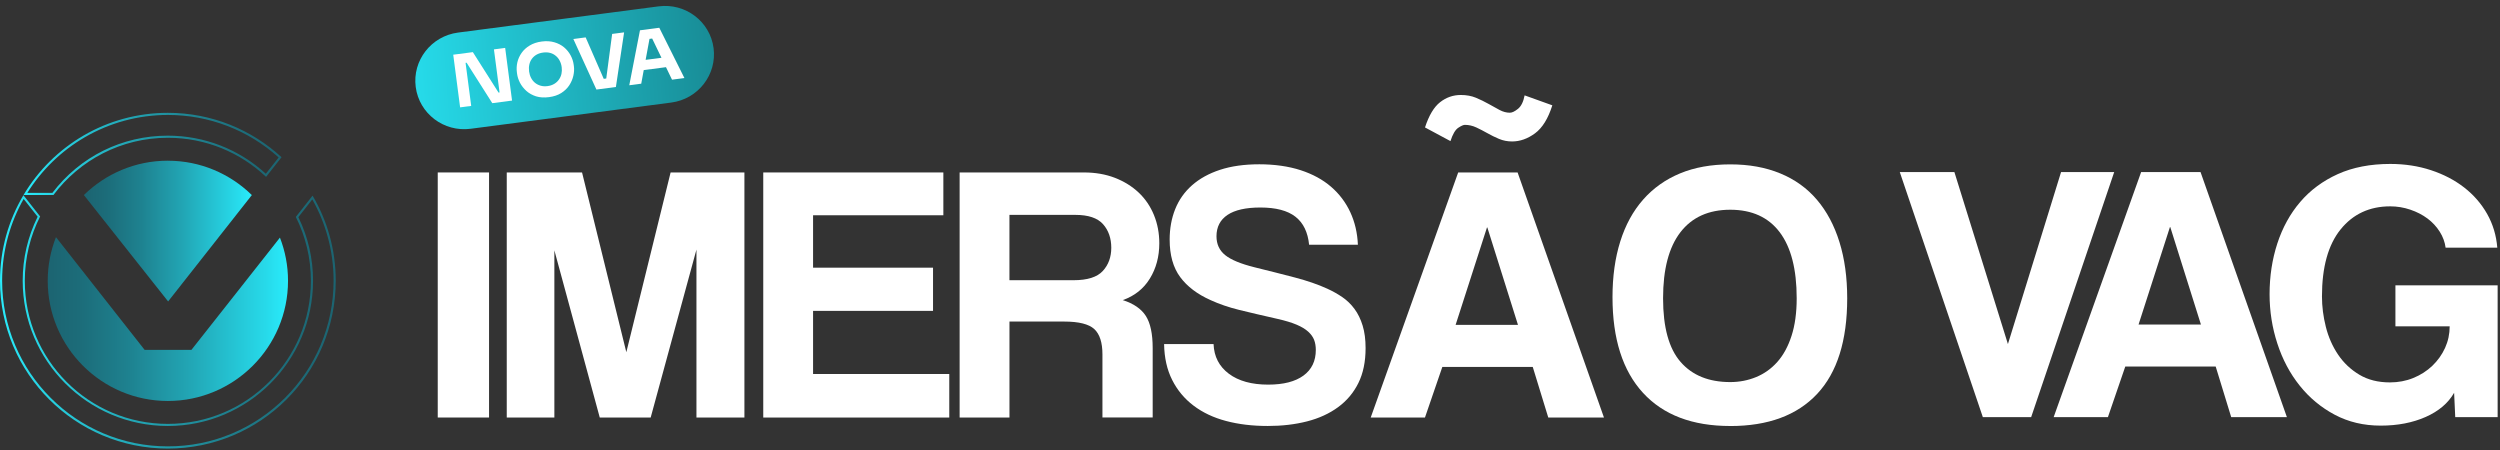
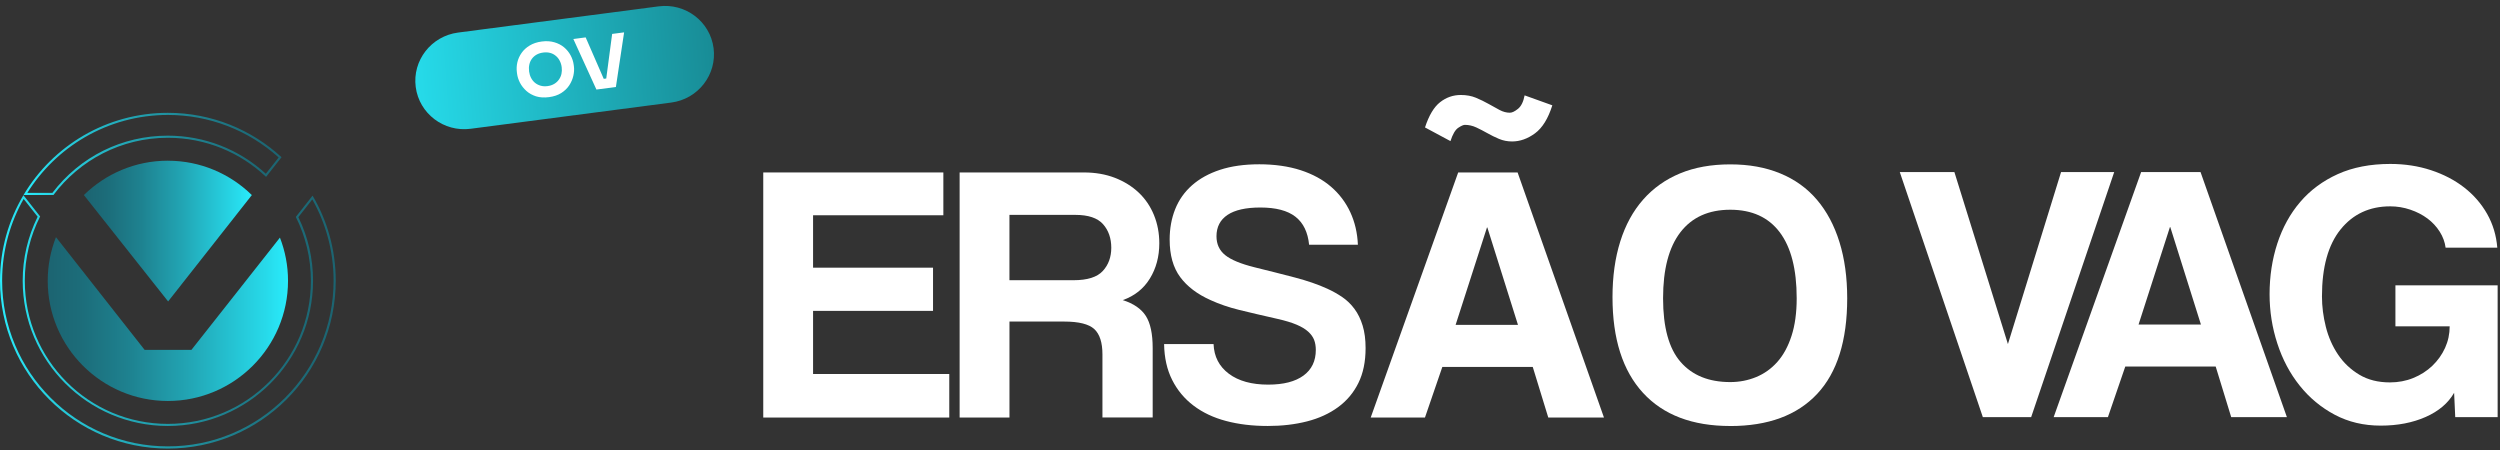
<svg xmlns="http://www.w3.org/2000/svg" width="922" height="166" viewBox="0 0 922 166" fill="none">
  <rect x="0" y="0" width="922" height="166" fill="#333333" stroke="none" />
-   <path d="M161.44 153.98V63.6H180.36V153.98H161.44Z" fill="white" />
-   <path d="M256.85 153.98V92.05L239.97 153.98H221.19L204.45 92.32V153.98H186.89V63.6H214.66L230.99 129.89L247.32 63.6H274.54V153.98H256.85Z" fill="white" />
  <path d="M281.49 153.98V63.6H347.91V79.39H299.86V98.72H344.1V114.65H299.86V137.93H350.09V153.99H281.49V153.98Z" fill="white" />
  <path d="M406.58 153.98V130.7C406.58 126.34 405.58 123.24 403.59 121.38C401.59 119.52 397.87 118.59 392.43 118.59H372.29V153.98H353.91V63.6H399.78C403.95 63.6 407.74 64.26 411.15 65.57C414.55 66.89 417.48 68.7 419.93 71.01C422.38 73.32 424.26 76.09 425.58 79.31C426.89 82.53 427.55 86 427.55 89.72C427.55 94.62 426.39 98.96 424.08 102.72C421.77 106.49 418.43 109.14 414.08 110.68C418.07 111.95 420.91 113.9 422.59 116.53C424.27 119.16 425.11 123.11 425.11 128.37V153.96H406.6L406.58 153.98ZM372.28 79.25V103.34H395.96C401.04 103.34 404.62 102.21 406.71 99.94C408.8 97.67 409.84 94.81 409.84 91.36C409.84 87.91 408.82 84.92 406.78 82.65C404.74 80.38 401.36 79.25 396.64 79.25H372.28Z" fill="white" />
  <path d="M482.8 90.28C482.34 85.65 480.67 82.2 477.76 79.93C474.86 77.66 470.55 76.53 464.83 76.53C459.47 76.53 455.44 77.44 452.72 79.25C450 81.07 448.64 83.7 448.64 87.14C448.64 90.04 449.71 92.36 451.84 94.08C453.97 95.81 457.58 97.3 462.66 98.57C467.83 99.84 472.75 101.09 477.43 102.31C482.1 103.53 486.12 104.92 489.48 106.46C491.48 107.37 493.34 108.41 495.06 109.59C496.78 110.77 498.28 112.22 499.55 113.95C500.82 115.67 501.82 117.72 502.54 120.08C503.27 122.44 503.63 125.21 503.63 128.38C503.63 133.37 502.75 137.66 500.98 141.24C499.21 144.83 496.71 147.8 493.49 150.16C490.27 152.52 486.46 154.27 482.06 155.4C477.66 156.53 472.82 157.1 467.56 157.1C461.93 157.1 456.81 156.49 452.18 155.26C447.55 154.04 443.56 152.15 440.2 149.61C436.84 147.07 434.21 143.92 432.31 140.15C430.4 136.39 429.4 131.96 429.32 126.88H447.56C447.74 131.51 449.62 135.16 453.21 137.84C456.79 140.52 461.63 141.85 467.71 141.85C473.34 141.85 477.67 140.74 480.71 138.52C483.75 136.3 485.27 133.14 485.27 129.06C485.27 127.7 485.07 126.47 484.66 125.39C484.25 124.3 483.52 123.28 482.48 122.33C481.44 121.38 480.01 120.52 478.19 119.74C476.37 118.97 474.06 118.27 471.25 117.63C465.62 116.36 460.88 115.25 457.03 114.3C453.17 113.35 449.66 112.15 446.48 110.69C441.58 108.51 437.84 105.68 435.25 102.18C432.66 98.69 431.37 94.08 431.37 88.36C431.37 84.28 432.05 80.53 433.41 77.13C434.77 73.73 436.83 70.8 439.6 68.35C442.37 65.9 445.81 63.99 449.94 62.63C454.07 61.27 458.9 60.59 464.44 60.59C469.98 60.59 475.24 61.32 479.69 62.77C484.13 64.22 487.88 66.26 490.92 68.9C493.96 71.53 496.32 74.66 498 78.29C499.68 81.92 500.61 85.91 500.79 90.27H482.82L482.8 90.28Z" fill="white" />
  <path d="M571 153.98L565.28 135.33H531.93L525.53 153.98H505.52L537.78 63.6H559.69L591.54 153.98H570.99H571ZM572.5 38.83C570.96 43.73 568.82 47.18 566.1 49.18C563.38 51.18 560.56 52.17 557.66 52.17C555.93 52.17 554.33 51.85 552.83 51.22C551.33 50.59 549.9 49.88 548.54 49.11C547.18 48.34 545.82 47.64 544.46 47C543.1 46.37 541.69 46.05 540.24 46.05C539.7 46.05 538.88 46.41 537.79 47.14C536.7 47.87 535.75 49.5 534.93 52.04L525.54 47C526.99 42.55 528.85 39.45 531.12 37.68C533.39 35.91 535.93 35.03 538.74 35.03C540.83 35.03 542.69 35.37 544.32 36.05C545.95 36.73 547.5 37.48 548.95 38.3C550.4 39.12 551.76 39.87 553.03 40.55C554.3 41.23 555.57 41.57 556.84 41.57C557.66 41.57 558.65 41.09 559.83 40.14C561.01 39.19 561.83 37.53 562.28 35.17L572.49 38.84L572.5 38.83ZM548.54 83.88H548.4L536.83 119.81H559.83L548.53 83.88H548.54Z" fill="white" />
  <path d="M638.11 157.11C624.13 157.11 613.41 153.03 605.92 144.86C598.43 136.69 594.69 124.94 594.69 109.61C594.69 101.99 595.64 95.14 597.55 89.06C599.46 82.98 602.27 77.83 605.99 73.61C609.71 69.39 614.25 66.17 619.6 63.95C624.95 61.73 631.12 60.62 638.11 60.62C645.1 60.62 651.15 61.73 656.55 63.95C661.95 66.17 666.46 69.42 670.09 73.68C673.72 77.95 676.49 83.14 678.39 89.27C680.3 95.4 681.25 102.32 681.25 110.03C681.25 125.64 677.55 137.39 670.16 145.28C662.76 153.17 652.08 157.12 638.11 157.12V157.11ZM638.11 140.91C641.47 140.91 644.64 140.3 647.64 139.07C650.63 137.84 653.24 135.99 655.47 133.49C657.69 131 659.44 127.8 660.71 123.89C661.98 119.99 662.62 115.36 662.62 110.01C662.62 99.3 660.53 91.18 656.36 85.65C652.19 80.12 646.1 77.35 638.12 77.35C630.14 77.35 624.01 80.12 619.74 85.65C615.47 91.19 613.34 99.31 613.34 110.01C613.34 120.71 615.49 128.54 619.81 133.49C624.12 138.44 630.22 140.91 638.12 140.91H638.11Z" fill="white" />
  <path d="M731.27 153.84L700.64 63.46H720.78L740.52 126.89L760.12 63.46H779.72L749.09 153.84H731.26H731.27Z" fill="white" />
  <path d="M822.87 153.84L817.15 135.19H783.8L777.4 153.84H757.39L789.65 63.46H811.56L843.41 153.84H822.86H822.87ZM800.41 83.75H800.27L788.7 119.68H811.7L800.4 83.75H800.41Z" fill="white" />
  <path d="M905.49 153.84L905.08 144.86C902.9 148.67 899.41 151.64 894.6 153.77C889.79 155.9 884.25 156.97 877.99 156.97C871.73 156.97 866.08 155.63 861.04 152.95C856 150.27 851.69 146.69 848.11 142.2C844.52 137.71 841.78 132.54 839.88 126.68C837.97 120.83 837.02 114.77 837.02 108.51C837.02 101.89 837.97 95.65 839.88 89.79C841.79 83.94 844.6 78.83 848.32 74.48C852.04 70.12 856.67 66.7 862.2 64.2C867.73 61.71 874.18 60.46 881.53 60.46C886.88 60.46 891.9 61.23 896.57 62.77C901.24 64.31 905.33 66.45 908.82 69.17C912.31 71.89 915.13 75.14 917.26 78.9C919.39 82.67 920.64 86.82 921 91.35H901.94C901.67 89.26 900.94 87.29 899.76 85.43C898.58 83.57 897.08 81.96 895.27 80.6C893.45 79.24 891.34 78.15 888.94 77.33C886.53 76.51 884.06 76.1 881.52 76.1C873.9 76.1 867.79 78.94 863.21 84.61C858.63 90.28 856.34 98.52 856.34 109.31C856.34 113.03 856.82 116.78 857.77 120.54C858.72 124.31 860.22 127.71 862.26 130.75C864.3 133.79 866.91 136.26 870.09 138.17C873.27 140.08 877.03 141.03 881.39 141.03C884.47 141.03 887.36 140.49 890.03 139.4C892.71 138.31 895.04 136.81 897.04 134.91C899.03 133 900.6 130.81 901.74 128.31C902.87 125.82 903.44 123.16 903.44 120.35H883.43V105.24H921.13V153.83H905.48L905.49 153.84Z" fill="white" />
  <path d="M8.73 73.38L10.92 76.16L13.88 79.92C10.23 87.32 8.37 95.28 8.37 103.56C8.37 133.08 32.39 157.1 61.91 157.1C91.43 157.1 115.45 133.08 115.45 103.56C115.45 95.34 113.63 87.44 110.03 80.08L115.18 73.54C117.61 77.85 119.51 82.44 120.82 87.19C122.29 92.48 123.03 97.97 123.03 103.5C123.03 111.75 121.41 119.76 118.23 127.29C115.15 134.57 110.74 141.11 105.13 146.72C99.52 152.33 92.98 156.74 85.7 159.82C78.16 163.01 70.16 164.62 61.91 164.62C53.66 164.62 45.65 163 38.12 159.82C30.84 156.74 24.3 152.33 18.69 146.72C13.08 141.11 8.67 134.57 5.59 127.29C2.4 119.75 0.79 111.75 0.79 103.5C0.79 97.93 1.54 92.41 3.02 87.09C4.35 82.31 6.27 77.7 8.73 73.36M8.63 71.99C3.16 81.22 0 92 0 103.52C0 137.71 27.72 165.43 61.91 165.43C96.1 165.43 123.82 137.71 123.82 103.52C123.82 92.07 120.7 81.36 115.28 72.16L109.1 80C112.65 87.1 114.66 95.1 114.66 103.57C114.66 132.71 91.04 156.33 61.9 156.33C32.76 156.33 9.15 132.7 9.15 103.57C9.15 95.03 11.19 86.97 14.8 79.83L11.54 75.68L8.64 71.99H8.63Z" fill="url(#paint0_linear_130_488)" />
  <path d="M61.91 42.39C77.05 42.39 91.53 47.95 102.77 58.07L98.04 64.08C88.14 55.01 75.34 50.03 61.91 50.03C45.05 50.03 29.55 57.71 19.32 71.13H10.08C15.36 62.7 22.65 55.64 31.25 50.64C35.81 47.99 40.69 45.94 45.77 44.55C51 43.12 56.44 42.39 61.91 42.39ZM61.91 41.61C39.27 41.61 19.47 53.77 8.68 71.91H19.71C29.34 59.1 44.65 50.81 61.91 50.81C75.94 50.81 88.68 56.3 98.13 65.23L103.84 57.98C92.81 47.82 78.09 41.61 61.91 41.61Z" fill="url(#paint1_linear_130_488)" />
  <path d="M61.91 59.26C49.86 59.26 38.93 64.1 30.93 71.93L31.48 72.63L62 111.17L75.96 93.44L92.88 71.94C84.88 64.11 73.95 59.27 61.9 59.27L61.91 59.26Z" fill="url(#paint2_linear_130_488)" />
  <path d="M103.24 87.63L89.36 105.24L70.59 129.04H53.34L53.14 128.78L20.64 87.46C18.68 92.46 17.6 97.89 17.6 103.57C17.6 128 37.48 147.88 61.91 147.88C86.34 147.88 106.22 128 106.22 103.57C106.22 97.95 105.16 92.58 103.24 87.63Z" fill="url(#paint3_linear_130_488)" />
  <path d="M153.318 32.096C152.038 22.298 159.03 13.306 168.935 12.012L242.916 2.344C252.821 1.049 261.889 7.942 263.169 17.74C264.45 27.537 257.458 36.529 247.553 37.824L173.572 47.492C163.666 48.786 154.599 41.893 153.318 32.096Z" fill="url(#paint4_linear_130_488)" />
-   <path d="M232.075 31.443L236.02 11.17L243.149 10.239L252.413 28.785L247.84 29.383L240.26 13.675L241.732 14.05L238.261 14.504L239.641 13.755L236.487 30.866L232.075 31.443ZM236.369 25.983L237.241 22.188L244.935 21.183L246.78 24.622L236.369 25.983Z" fill="white" />
  <path d="M219.957 33.026L211.447 14.382L215.993 13.788L222.87 29.561L221.782 29.189L224.526 28.83L223.516 29.476L225.759 12.511L230.171 11.935L227.14 32.088L219.957 33.026Z" fill="white" />
  <path d="M202.468 35.826C200.693 36.058 199.102 35.959 197.696 35.53C196.305 35.08 195.115 34.415 194.124 33.534C193.131 32.635 192.343 31.628 191.759 30.514C191.194 29.397 190.84 28.297 190.699 27.215L190.623 26.63C190.465 25.423 190.525 24.207 190.802 22.98C191.095 21.733 191.619 20.573 192.372 19.5C193.126 18.427 194.12 17.521 195.355 16.782C196.588 16.026 198.065 15.535 199.787 15.31C201.509 15.085 203.062 15.18 204.448 15.594C205.832 15.991 207.025 16.61 208.029 17.453C209.033 18.297 209.837 19.283 210.441 20.413C211.042 21.525 211.422 22.685 211.579 23.891L211.656 24.476C211.797 25.559 211.729 26.713 211.452 27.94C211.174 29.167 210.671 30.343 209.943 31.466C209.212 32.572 208.223 33.523 206.977 34.317C205.747 35.091 204.244 35.594 202.468 35.826ZM201.936 31.755C202.869 31.633 203.682 31.364 204.375 30.949C205.087 30.531 205.666 30.005 206.112 29.369C206.575 28.731 206.893 28.022 207.065 27.242C207.236 26.461 207.267 25.645 207.155 24.794C207.037 23.889 206.786 23.083 206.402 22.375C206.033 21.648 205.543 21.044 204.934 20.564C204.339 20.065 203.655 19.712 202.88 19.507C202.105 19.301 201.252 19.259 200.319 19.381C199.386 19.503 198.572 19.763 197.876 20.161C197.18 20.558 196.6 21.076 196.137 21.714C195.688 22.332 195.379 23.04 195.21 23.838C195.039 24.618 195.012 25.461 195.13 26.365C195.241 27.217 195.48 27.998 195.847 28.708C196.213 29.418 196.693 30.022 197.288 30.522C197.9 31.019 198.594 31.38 199.372 31.603C200.149 31.826 201.003 31.877 201.936 31.755Z" fill="white" />
-   <path d="M169.689 39.596L167.151 20.171L174.388 19.225L183.862 34.144L184.776 34.025L184.301 34.574L182.162 18.209L186.305 17.667L188.844 37.093L181.553 38.045L172.079 23.126L171.164 23.245L171.64 22.696L173.779 39.061L169.689 39.596Z" fill="white" />
  <defs>
    <linearGradient id="paint0_linear_130_488" x1="0" y1="118.71" x2="123.82" y2="118.71" gradientUnits="userSpaceOnUse">
      <stop stop-color="#29ECFC" />
      <stop offset="0.09" stop-color="#27DAEA" />
      <stop offset="0.4" stop-color="#22A7B6" />
      <stop offset="0.66" stop-color="#1E8290" />
      <stop offset="0.87" stop-color="#1C6C79" />
      <stop offset="1" stop-color="#1C6471" />
    </linearGradient>
    <linearGradient id="paint1_linear_130_488" x1="8.68" y1="56.76" x2="103.84" y2="56.76" gradientUnits="userSpaceOnUse">
      <stop stop-color="#29ECFC" />
      <stop offset="0.09" stop-color="#27DAEA" />
      <stop offset="0.4" stop-color="#22A7B6" />
      <stop offset="0.66" stop-color="#1E8290" />
      <stop offset="0.87" stop-color="#1C6C79" />
      <stop offset="1" stop-color="#1C6471" />
    </linearGradient>
    <linearGradient id="paint2_linear_130_488" x1="30.93" y1="85.21" x2="92.89" y2="85.21" gradientUnits="userSpaceOnUse">
      <stop stop-color="#1C6471" />
      <stop offset="0.13" stop-color="#1C6C79" />
      <stop offset="0.34" stop-color="#1E8290" />
      <stop offset="0.6" stop-color="#22A7B6" />
      <stop offset="0.91" stop-color="#27DAEA" />
      <stop offset="1" stop-color="#29ECFC" />
    </linearGradient>
    <linearGradient id="paint3_linear_130_488" x1="17.6" y1="117.67" x2="106.22" y2="117.67" gradientUnits="userSpaceOnUse">
      <stop stop-color="#1C6471" />
      <stop offset="0.13" stop-color="#1C6C79" />
      <stop offset="0.34" stop-color="#1E8290" />
      <stop offset="0.6" stop-color="#22A7B6" />
      <stop offset="0.91" stop-color="#27DAEA" />
      <stop offset="1" stop-color="#29ECFC" />
    </linearGradient>
    <linearGradient id="paint4_linear_130_488" x1="128.557" y1="28.002" x2="263.181" y2="17.9" gradientUnits="userSpaceOnUse">
      <stop stop-color="#29ECFC" />
      <stop offset="1" stop-color="#188C96" />
    </linearGradient>
  </defs>
</svg>